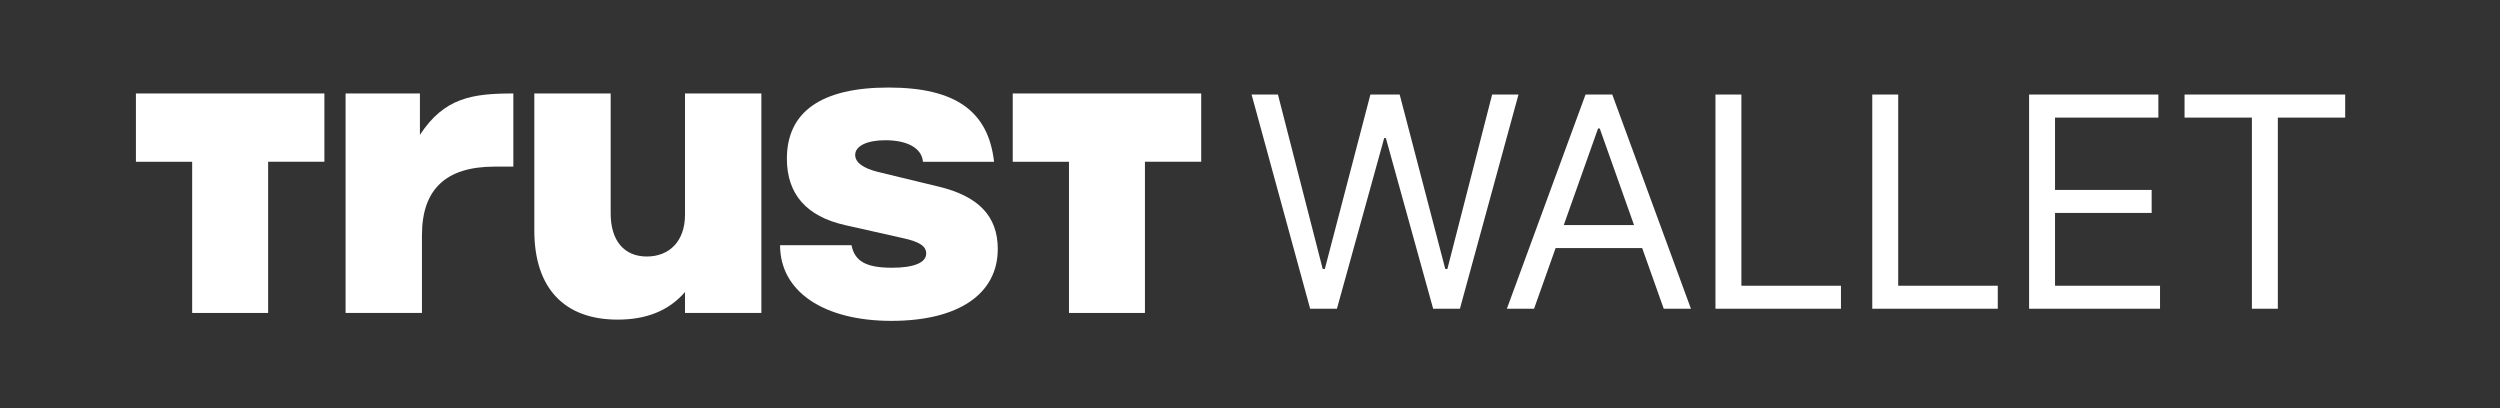
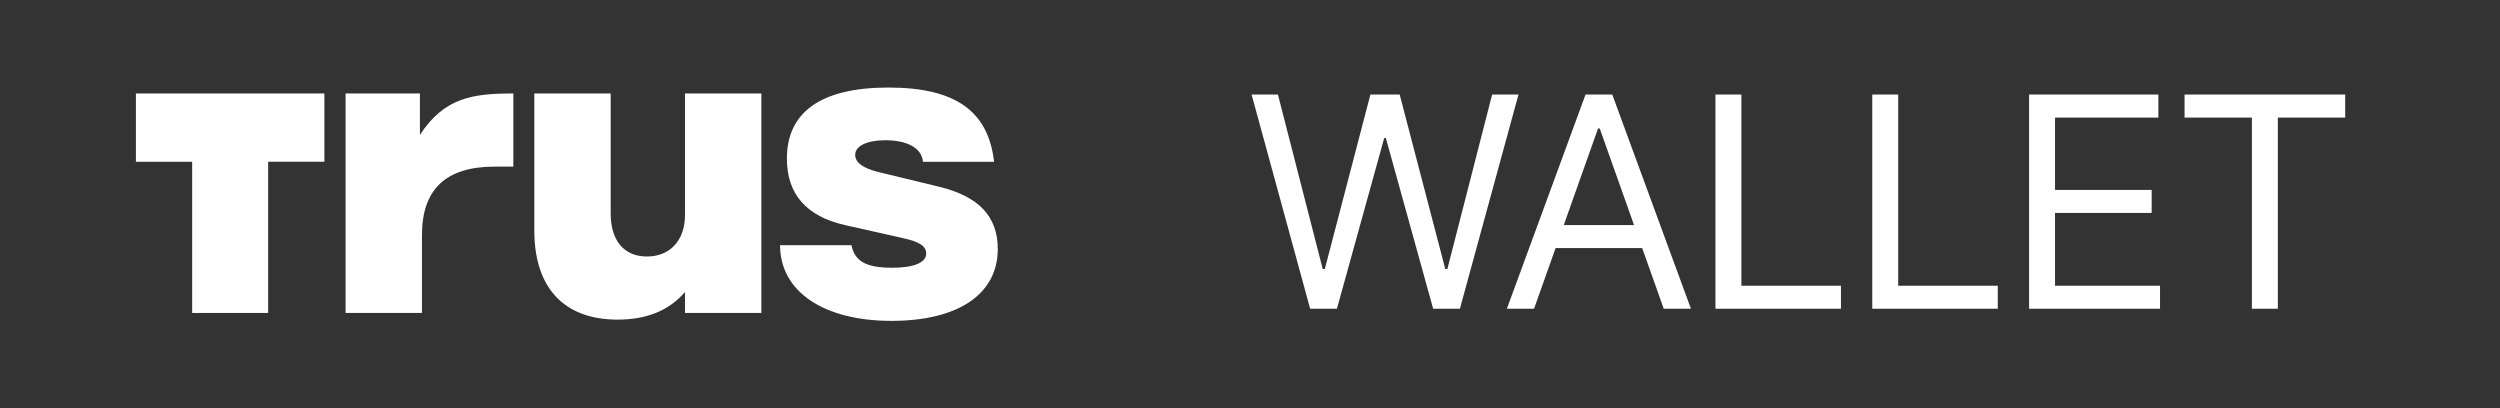
<svg xmlns="http://www.w3.org/2000/svg" width="196" height="32" viewBox="0 0 196 32" fill="none">
  <rect x="0" y="0" width="196" height="32" fill="#333333" stroke="none" />
  <g clip-path="url(#clip0_144_12467)">
    <path d="M27.094 7.328H32.922V10.574C34.832 7.657 37.029 7.328 40.246 7.328V13.063H38.781C34.927 13.063 33.081 14.867 33.081 18.439V24.535H27.094V7.328Z" fill="white" />
    <path d="M59.692 24.535H53.705V22.895C52.398 24.403 50.617 25.058 48.42 25.058C44.249 25.058 41.891 22.6 41.891 18.078V7.328H47.877V16.736C47.877 18.865 48.928 20.11 50.71 20.11C52.493 20.11 53.705 18.896 53.705 16.833V7.328H59.691V24.535H59.692Z" fill="white" />
    <path d="M61.148 19.222H66.755C67.01 20.467 67.87 20.991 69.939 20.991C71.627 20.991 72.614 20.599 72.614 19.878C72.614 19.319 72.136 18.958 70.769 18.664L66.247 17.647C63.221 16.961 61.692 15.223 61.692 12.436C61.692 8.764 64.398 6.863 69.653 6.863C74.907 6.863 77.487 8.715 77.934 12.683H72.362C72.267 11.635 71.183 10.994 69.4 10.994C67.968 10.994 67.046 11.452 67.046 12.142C67.046 12.731 67.65 13.189 68.862 13.487L73.606 14.635C76.727 15.387 78.225 16.962 78.225 19.517C78.225 23.058 75.135 25.156 69.884 25.156C64.632 25.156 61.157 22.894 61.157 19.222H61.152H61.148Z" fill="white" />
-     <path d="M94.175 12.68V7.328H79.398V12.683H83.808V24.535H89.763V12.68H94.175Z" fill="white" />
    <path d="M25.432 12.68V7.328H10.656V12.683H15.066V24.535H21.022V12.68H25.432Z" fill="white" />
    <path d="M102.716 24.205L98.125 7.414H100.191L103.701 21.09H103.865L107.439 7.414H109.735L113.31 21.09H113.474L116.983 7.414H119.049L114.457 24.205H112.359L108.652 10.825H108.521L104.815 24.205H102.716ZM120.27 24.205H118.139L124.305 7.414H126.403L132.569 24.205H130.437L128.748 19.45H121.959L120.27 24.205ZM122.599 17.646H128.109L125.419 10.07H125.288L122.599 17.646ZM134.492 24.205V7.414H136.525V22.402H144.331V24.205H134.492ZM146.786 24.205V7.414H148.819V22.402H156.625V24.205H146.786ZM159.081 24.205V7.414H169.215V9.218H161.114V14.892H168.69V16.695H161.114V22.402H169.346V24.205H159.081ZM171.269 9.218V7.414H183.862V9.218H178.582V24.205H176.549V9.218H171.269Z" fill="white" />
  </g>
  <defs>
    <clipPath id="clip0_144_12467">
      <rect width="174.922" height="18.784" fill="white" transform="translate(10.383 6.609)" />
    </clipPath>
  </defs>
</svg>